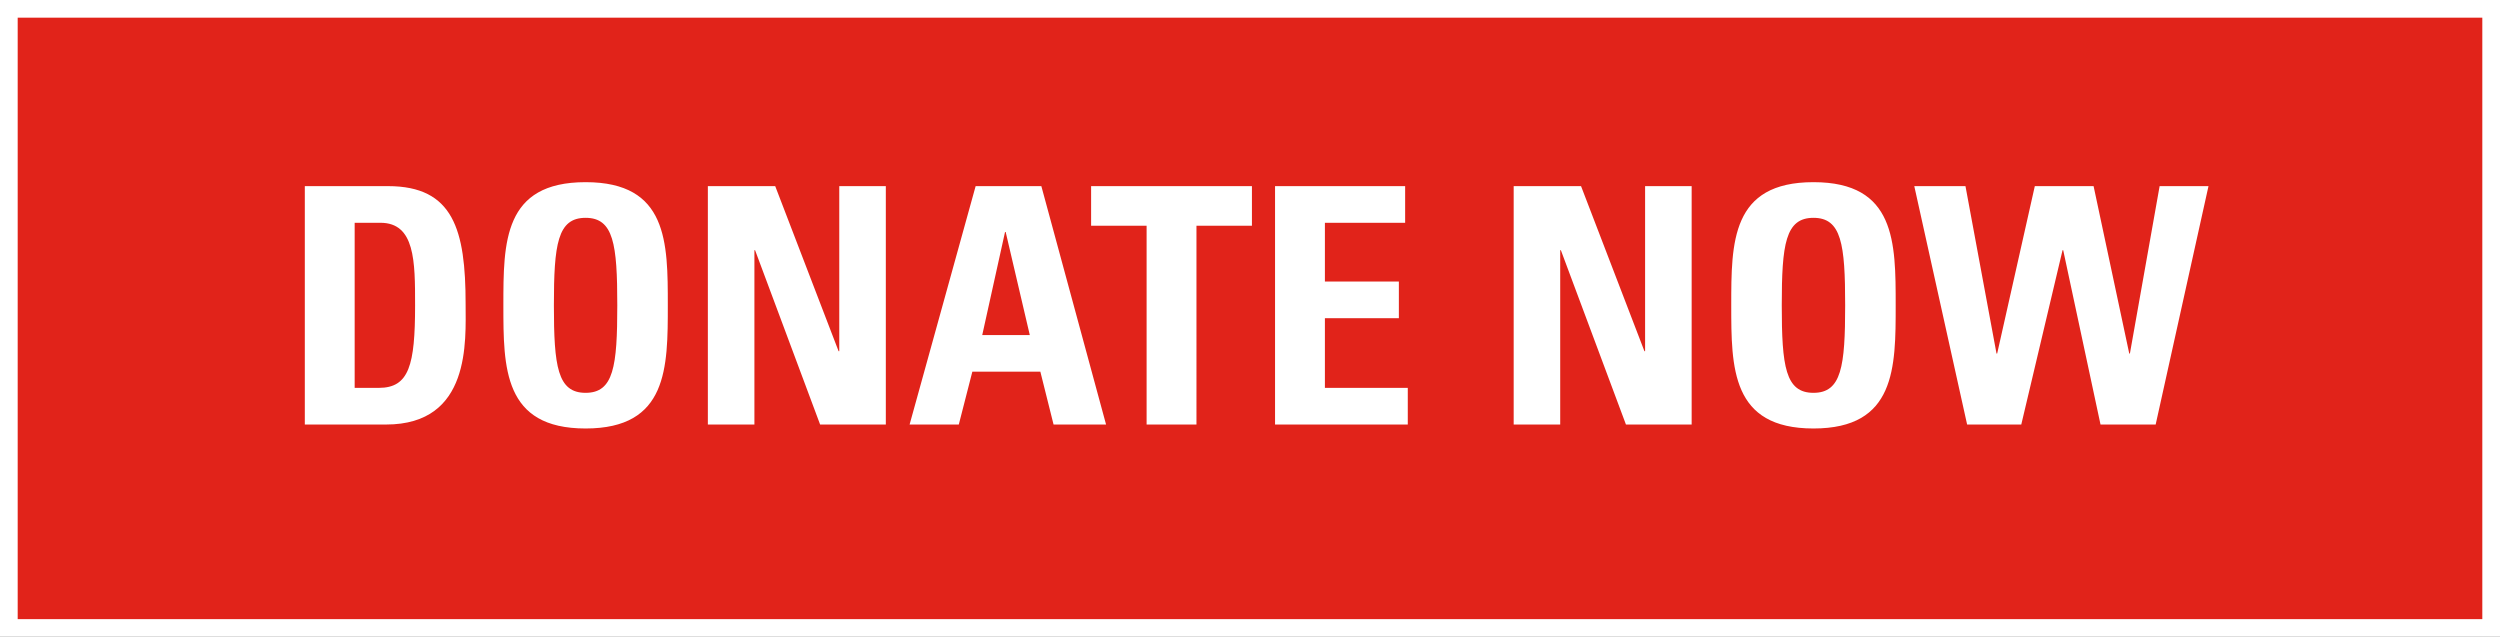
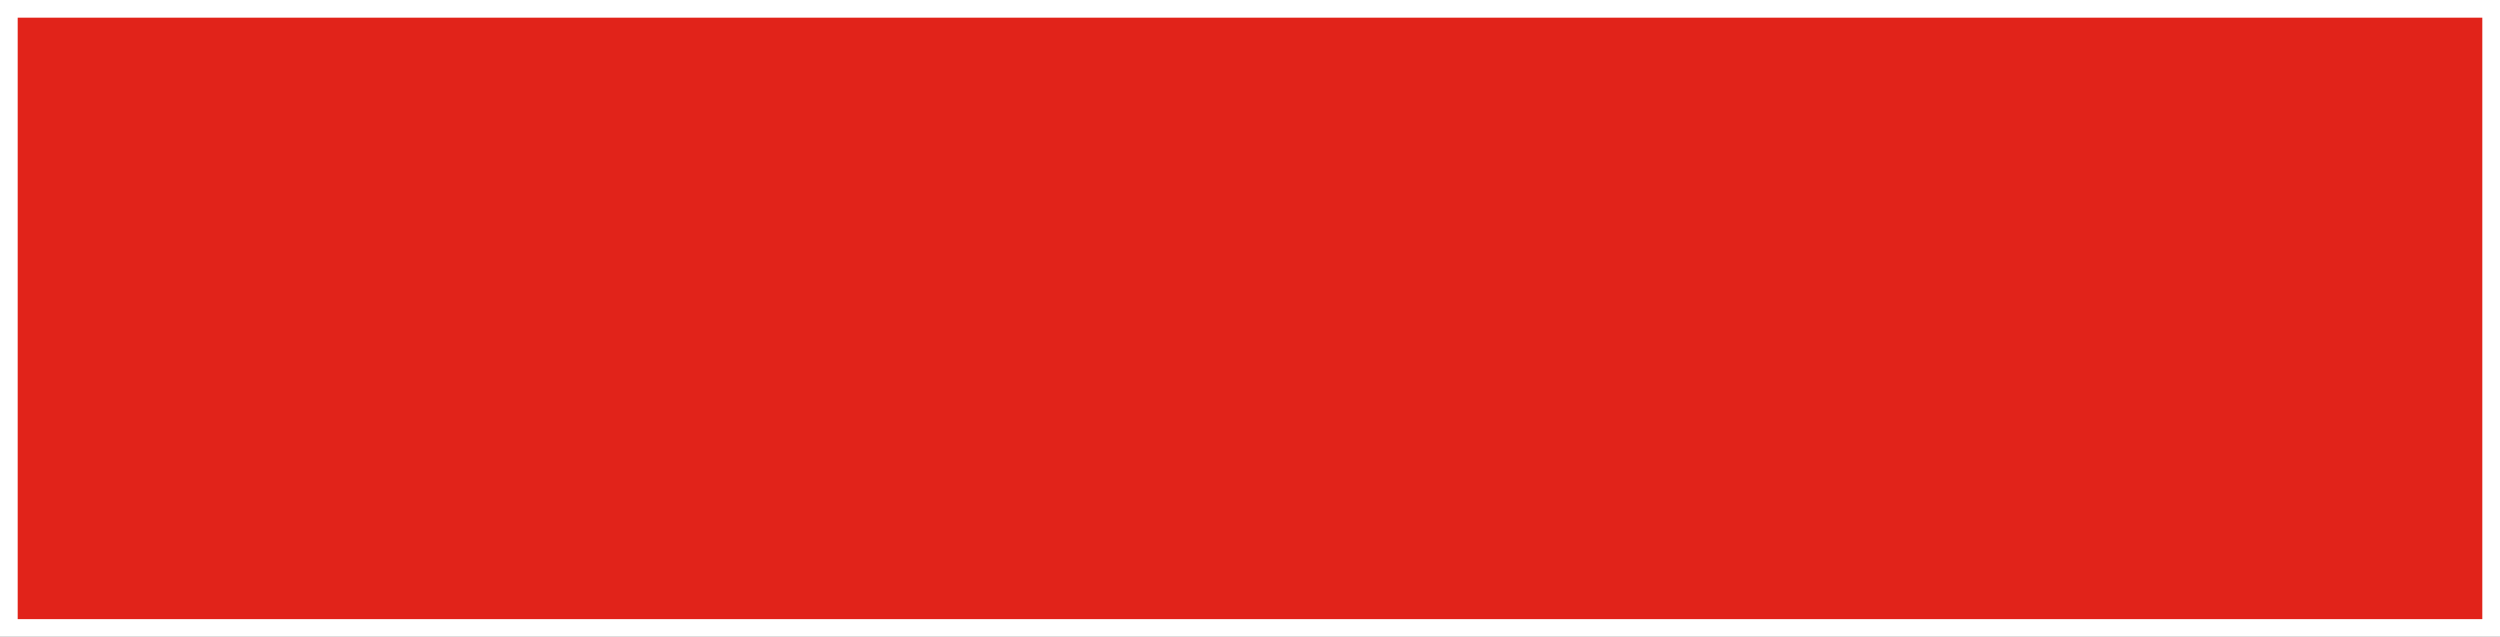
<svg xmlns="http://www.w3.org/2000/svg" width="106" height="27" viewBox="0 0 106 27" fill="none">
  <rect x="0" y="0" width="106" height="27" fill="#333333" stroke="none" />
  <path fill="#E1231A" stroke="#fff" stroke-width=".75" d="M.375.375h105.25v26.25H.375z" />
-   <path d="M15.038 9.446h1.092c1.47 0 1.47 1.638 1.47 3.5 0 2.534-.252 3.5-1.54 3.5h-1.022v-7zM12.924 18h3.444c3.612 0 3.374-3.556 3.374-5.11 0-3.15-.518-4.998-3.29-4.998h-3.528V18zm11.905-1.344c-1.19 0-1.344-1.12-1.344-3.71s.154-3.71 1.344-3.71c1.19 0 1.344 1.12 1.344 3.71s-.154 3.71-1.344 3.71zm0 1.512c3.486 0 3.486-2.576 3.486-5.222 0-2.674 0-5.222-3.486-5.222s-3.486 2.548-3.486 5.222c0 2.646 0 5.222 3.486 5.222zM31.987 18v-7.392h.028L34.773 18h2.786V7.892h-1.974v7h-.028l-2.688-7h-2.856V18h1.974zm8.666 0l.574-2.24h2.884l.56 2.24h2.226L44.153 7.892h-2.786L38.567 18h2.086zm3.01-3.794h-2.016l.966-4.368h.028l1.022 4.368zm2.6-6.314v1.68h2.353V18h2.114V9.572h2.352v-1.68h-6.818zM59.69 18v-1.554h-3.514v-2.954h3.136v-1.554h-3.136V9.446h3.402V7.892h-5.516V18h5.628zm6.463 0v-7.392h.028L68.94 18h2.786V7.892h-1.974v7h-.028l-2.688-7H64.18V18h1.974zm10.738-1.344c-1.19 0-1.344-1.12-1.344-3.71s.154-3.71 1.344-3.71c1.19 0 1.344 1.12 1.344 3.71s-.154 3.71-1.344 3.71zm0 1.512c3.486 0 3.486-2.576 3.486-5.222 0-2.674 0-5.222-3.486-5.222s-3.486 2.548-3.486 5.222c0 2.646 0 5.222 3.486 5.222zM83.406 18h2.296l1.75-7.392h.028L89.062 18H91.4l2.24-10.108h-2.072l-1.26 7.098h-.028l-1.512-7.098h-2.492L84.68 14.99h-.028l-1.316-7.098h-2.17L83.406 18z" fill="#fff" />
</svg>